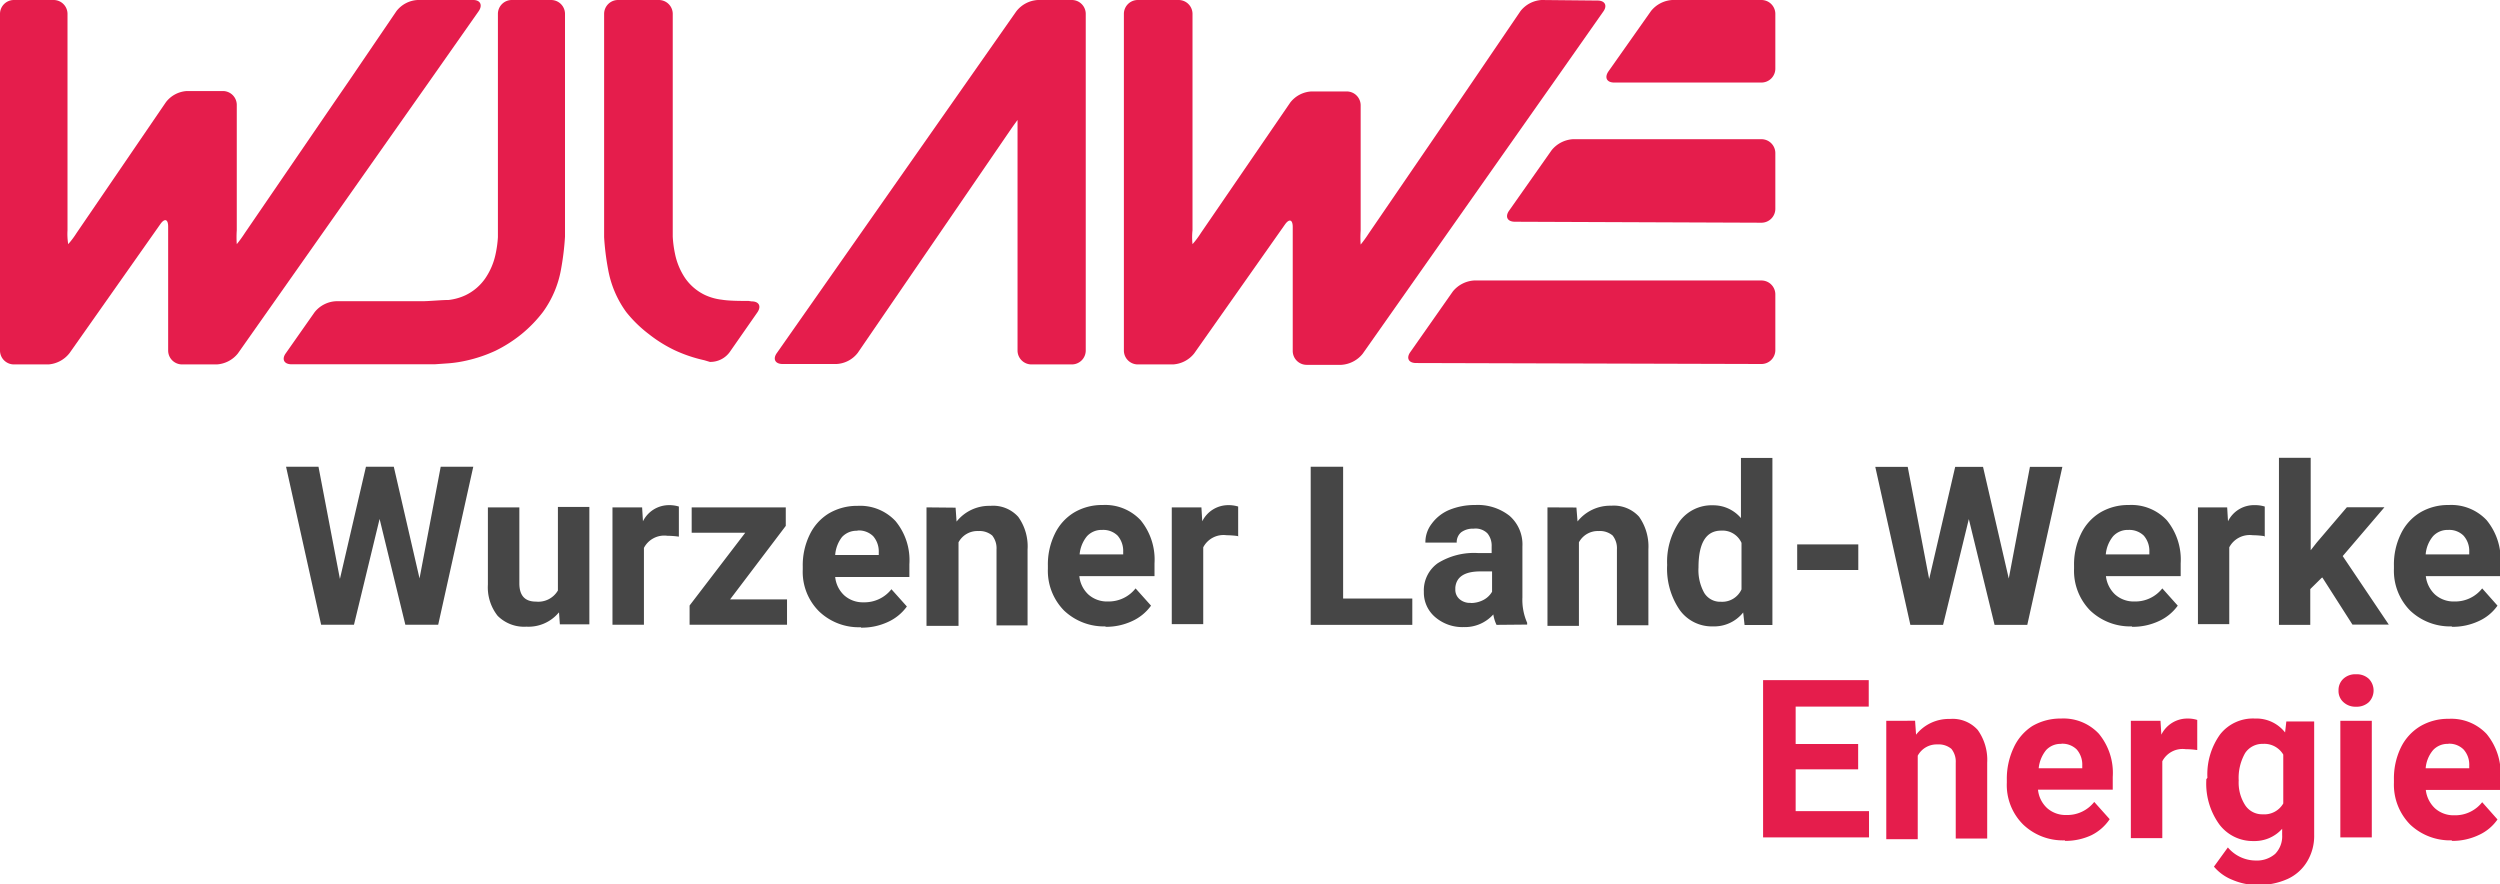
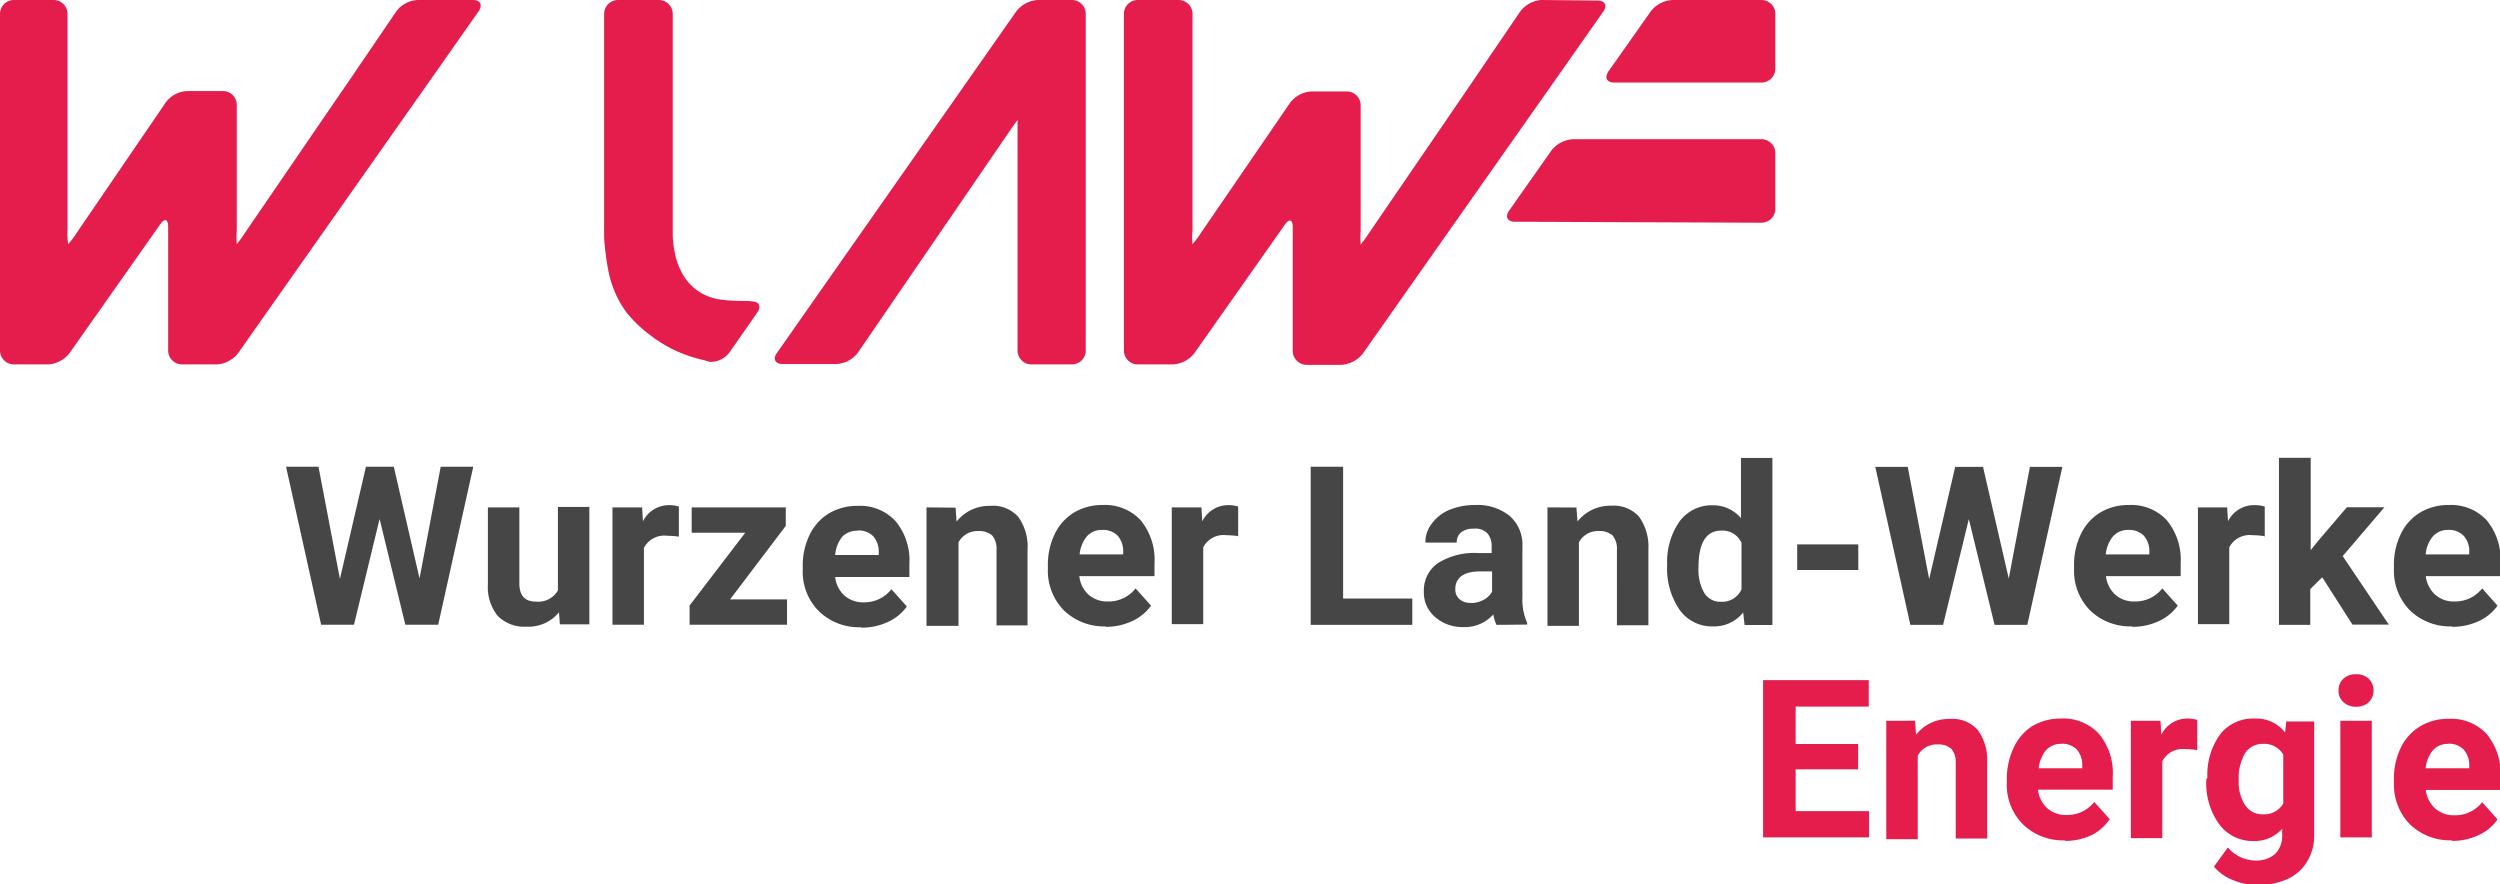
<svg xmlns="http://www.w3.org/2000/svg" viewBox="0 0 179.6 63.53">
  <defs>
    <style>.cls-1{fill:#e51d4c;}.cls-2{fill:#464646;}</style>
  </defs>
  <g id="Ebene_2" data-name="Ebene 2">
    <g id="Ebene_1-2" data-name="Ebene 1">
      <path class="cls-1" d="M77,0a1,1,0,0,1,1,1V25.18a1,1,0,0,1-1,1h-2.9a1,1,0,0,1-1-1V9.62c0-.54,0-1,0-1s-.27.36-.57.8L61.62,25.35a2.06,2.06,0,0,1-1.52.8H56.22c-.53,0-.72-.36-.41-.79L73,.83A2.11,2.11,0,0,1,74.56,0Z" />
      <path class="cls-1" d="M30,0a2.06,2.06,0,0,0-1.52.8l-3.4,5L24,7.37l-6.41,9.37a8.71,8.71,0,0,1-.58.8,7.2,7.2,0,0,1,0-1v-9a1,1,0,0,0-1-1H13.43a2.05,2.05,0,0,0-1.51.8L5.5,16.74a5.92,5.92,0,0,1-.6.8,4.6,4.6,0,0,1-.05-1V1a1,1,0,0,0-1-1H1A1,1,0,0,0,0,1V25.18a1,1,0,0,0,1,1H3.49A2.12,2.12,0,0,0,5,25.36l6.52-9.26c.31-.44.56-.36.56.18v8.9a1,1,0,0,0,1,1h2.49a2.1,2.1,0,0,0,1.52-.79l12.67-18,1.12-1.59,3.51-5C34.69.36,34.5,0,34,0Z" />
      <path class="cls-1" d="M110.75,0a2.09,2.09,0,0,0-1.52.8l-3.4,5-1.09,1.6-6.41,9.37a8.71,8.71,0,0,1-.58.8,7.2,7.2,0,0,1,0-1v-9a1,1,0,0,0-1-1H94.21a2.06,2.06,0,0,0-1.52.8l-6.42,9.37a5.92,5.92,0,0,1-.6.8,4.6,4.6,0,0,1,0-1V1a1,1,0,0,0-1-1H81.74a1,1,0,0,0-1,1V25.18a1,1,0,0,0,1,1h2.53a2.1,2.1,0,0,0,1.52-.79l6.52-9.26c.31-.44.56-.36.56.18v8.9a1,1,0,0,0,1,1h2.49a2.14,2.14,0,0,0,1.53-.79l12.66-18,1.12-1.59,3.51-5c.31-.43.12-.79-.41-.79Z" />
-       <path class="cls-1" d="M36.77,0a1,1,0,0,0-1,1V15.1c0,.54,0,1.41,0,1.94a7.92,7.92,0,0,1-.16,1.18A4.86,4.86,0,0,1,34.86,20a3.64,3.64,0,0,1-1.4,1.2,3.93,3.93,0,0,1-1.23.35c-.53,0-1.4.09-1.93.09H24.13a2.1,2.1,0,0,0-1.53.79l-2.07,2.95c-.31.43-.12.79.41.79H31.23s0,0,0,0l1-.07a8.85,8.85,0,0,0,1.25-.19,10.27,10.27,0,0,0,2.11-.71A9.85,9.85,0,0,0,37.47,24,9.52,9.52,0,0,0,39,22.42a7.4,7.4,0,0,0,1.3-3.05A19.47,19.47,0,0,0,40.59,17c0-.53,0-1.4,0-1.94V1a1,1,0,0,0-1-1Z" />
      <path class="cls-1" d="M53.78,21.62c-.53,0-1.4,0-1.93-.09a3.93,3.93,0,0,1-1.23-.35,3.64,3.64,0,0,1-1.4-1.2,4.86,4.86,0,0,1-.73-1.76A7.92,7.92,0,0,1,48.33,17c0-.53,0-1.4,0-1.94V1a1,1,0,0,0-1-1H44.4a1,1,0,0,0-1,1V15.1c0,.54,0,1.41,0,1.94a18.36,18.36,0,0,0,.29,2.33,7.4,7.4,0,0,0,1.3,3.05A9.14,9.14,0,0,0,46.61,24a9.85,9.85,0,0,0,1.88,1.17,10.27,10.27,0,0,0,2.11.71L51,26a1.72,1.72,0,0,0,1.41-.69l2-2.87c.3-.44.12-.79-.42-.79Z" />
      <path class="cls-1" d="M126.54,5.93a1,1,0,0,0,1-1V1a1,1,0,0,0-1-1h-6.4a2.12,2.12,0,0,0-1.53.79l-3.06,4.34c-.3.44-.12.8.41.8Z" />
-       <path class="cls-1" d="M126.54,26.15a1,1,0,0,0,1-1v-4a1,1,0,0,0-1-1H105.9a2.14,2.14,0,0,0-1.53.79l-3.05,4.35c-.31.43-.13.79.41.79Z" />
      <path class="cls-1" d="M126.54,16a1,1,0,0,0,1-1v-4a1,1,0,0,0-1-1H113a2.14,2.14,0,0,0-1.53.79l-3.06,4.35c-.3.43-.12.79.42.79Z" />
      <path class="cls-2" d="M30.13,41.6l1.53-8.07H34L31.48,44.88H29.12l-1.85-7.6-1.84,7.6H23.07L20.55,33.53h2.33l1.54,8.06,1.87-8.06h2l1.86,8.07Zm10,2.42a2.83,2.83,0,0,1-2.31,1,2.68,2.68,0,0,1-2.07-.78A3.3,3.3,0,0,1,35.05,42V36.45h2.26V41.9c0,.88.39,1.32,1.2,1.32a1.63,1.63,0,0,0,1.57-.8v-6h2.26v8.43H40.22L40.16,44Zm8.62-5.47a6.44,6.44,0,0,0-.81-.06,1.65,1.65,0,0,0-1.68.87v5.52H44V36.45h2.13l.06,1a2.08,2.08,0,0,1,1.88-1.16,2.28,2.28,0,0,1,.7.1l0,2.16Zm3.67,4.51h4.12v1.82h-7V43.5l4-5.23H49.69V36.45h6.76v1.33l-4,5.28Zm9.42,2a4.12,4.12,0,0,1-3-1.14,4,4,0,0,1-1.17-3v-.22a5,5,0,0,1,.49-2.27,3.62,3.62,0,0,1,1.39-1.55,4,4,0,0,1,2.06-.54,3.48,3.48,0,0,1,2.72,1.09,4.41,4.41,0,0,1,1,3.1v.92H60a2.08,2.08,0,0,0,.65,1.32,2,2,0,0,0,1.39.5,2.46,2.46,0,0,0,2-.94l1.11,1.24a3.41,3.41,0,0,1-1.38,1.12,4.41,4.41,0,0,1-1.91.4Zm-.26-6.93a1.42,1.42,0,0,0-1.09.45A2.39,2.39,0,0,0,60,39.87h3.13v-.19a1.68,1.68,0,0,0-.4-1.16,1.47,1.47,0,0,0-1.11-.41Zm7.07-1.66.07,1a3,3,0,0,1,2.43-1.13,2.42,2.42,0,0,1,2,.79,3.64,3.64,0,0,1,.67,2.35v5.45H71.59V39.47a1.47,1.47,0,0,0-.31-1,1.42,1.42,0,0,0-1-.32,1.54,1.54,0,0,0-1.42.81v6H66.56V36.45ZM79.44,45a4.16,4.16,0,0,1-3-1.14,4.07,4.07,0,0,1-1.16-3v-.22a5,5,0,0,1,.49-2.27,3.62,3.62,0,0,1,1.39-1.55,3.93,3.93,0,0,1,2.06-.54,3.48,3.48,0,0,1,2.72,1.09,4.46,4.46,0,0,1,1,3.1v.92H77.54a2.08,2.08,0,0,0,.65,1.32,2,2,0,0,0,1.39.5,2.46,2.46,0,0,0,2-.94l1.11,1.24a3.41,3.41,0,0,1-1.38,1.12,4.41,4.41,0,0,1-1.91.4Zm-.26-6.93a1.42,1.42,0,0,0-1.09.45,2.39,2.39,0,0,0-.53,1.31h3.13v-.19a1.68,1.68,0,0,0-.4-1.16,1.47,1.47,0,0,0-1.11-.41Zm9.74.44a6.31,6.31,0,0,0-.81-.06,1.64,1.64,0,0,0-1.67.87v5.52H84.18V36.45h2.13l.06,1a2.08,2.08,0,0,1,1.88-1.16,2.28,2.28,0,0,1,.7.1l0,2.16ZM96.46,43h5v1.89h-7.3V33.53h2.33V43Zm11.05,1.89a2.66,2.66,0,0,1-.23-.75,2.74,2.74,0,0,1-2.13.91,3,3,0,0,1-2.05-.72,2.31,2.31,0,0,1-.81-1.81,2.39,2.39,0,0,1,1-2.06,4.92,4.92,0,0,1,2.87-.73h1v-.48a1.39,1.39,0,0,0-.3-.93,1.2,1.2,0,0,0-1-.34,1.41,1.41,0,0,0-.89.26.93.93,0,0,0-.32.74h-2.25a2.17,2.17,0,0,1,.45-1.35,3,3,0,0,1,1.27-1,4.82,4.82,0,0,1,1.86-.35,3.68,3.68,0,0,1,2.47.78,2.73,2.73,0,0,1,.92,2.2v3.66a4.08,4.08,0,0,0,.34,1.82v.13Zm-1.86-1.57a1.92,1.92,0,0,0,.92-.22,1.54,1.54,0,0,0,.62-.59V41.05h-.84c-1.13,0-1.73.39-1.8,1.16v.14a.89.89,0,0,0,.3.69,1.13,1.13,0,0,0,.81.27Zm7.6-6.86.08,1a3,3,0,0,1,2.42-1.13,2.45,2.45,0,0,1,2,.79,3.7,3.7,0,0,1,.67,2.35v5.45h-2.26V39.47a1.47,1.47,0,0,0-.31-1,1.42,1.42,0,0,0-1-.32,1.54,1.54,0,0,0-1.42.81v6h-2.26V36.45Zm6.52,4.15a5.09,5.09,0,0,1,.88-3.14,2.87,2.87,0,0,1,2.42-1.17,2.6,2.6,0,0,1,2,.92V32.9h2.26v12h-2l-.1-.9A2.66,2.66,0,0,1,123.06,45a2.84,2.84,0,0,1-2.39-1.18,5.24,5.24,0,0,1-.9-3.26Zm2.25.16a3.36,3.36,0,0,0,.41,1.82,1.34,1.34,0,0,0,1.2.64,1.52,1.52,0,0,0,1.48-.89V39a1.49,1.49,0,0,0-1.46-.88c-1.08,0-1.63.88-1.63,2.65Zm11.48.18h-4.39V39.11h4.39v1.83Zm10.8.66,1.53-8.07h2.33l-2.52,11.35h-2.35l-1.85-7.6-1.85,7.6h-2.35l-2.52-11.35h2.33l1.54,8.06,1.87-8.06h2l1.86,8.07ZM153.16,45a4.16,4.16,0,0,1-3-1.14,4.07,4.07,0,0,1-1.16-3v-.22a5,5,0,0,1,.49-2.27,3.62,3.62,0,0,1,1.39-1.55,3.93,3.93,0,0,1,2.06-.54,3.48,3.48,0,0,1,2.72,1.09,4.46,4.46,0,0,1,1,3.1v.92h-5.37a2.14,2.14,0,0,0,.66,1.32,2,2,0,0,0,1.39.5,2.46,2.46,0,0,0,2-.94l1.11,1.24a3.41,3.41,0,0,1-1.38,1.12,4.41,4.41,0,0,1-1.91.4Zm-.26-6.93a1.42,1.42,0,0,0-1.09.45,2.39,2.39,0,0,0-.53,1.31h3.13v-.19a1.68,1.68,0,0,0-.4-1.16,1.49,1.49,0,0,0-1.11-.41Zm9.74.44a6.31,6.31,0,0,0-.81-.06,1.66,1.66,0,0,0-1.68.87v5.52H157.9V36.45H160l.06,1A2.08,2.08,0,0,1,162,36.29a2.28,2.28,0,0,1,.7.1l0,2.16Zm4.15,3-.82.81v2.57h-2.25v-12H166v6.64l.44-.56,2.16-2.53h2.7l-3,3.51,3.31,4.92H169l-2.16-3.38ZM176.14,45a4.16,4.16,0,0,1-3-1.14,4.07,4.07,0,0,1-1.16-3v-.22a5,5,0,0,1,.49-2.27,3.62,3.62,0,0,1,1.39-1.55,3.93,3.93,0,0,1,2.06-.54,3.48,3.48,0,0,1,2.72,1.09,4.46,4.46,0,0,1,1,3.1v.92h-5.37a2.14,2.14,0,0,0,.66,1.32,2,2,0,0,0,1.39.5,2.46,2.46,0,0,0,2-.94l1.1,1.24a3.31,3.31,0,0,1-1.37,1.12,4.41,4.41,0,0,1-1.91.4Zm-.26-6.93a1.42,1.42,0,0,0-1.09.45,2.32,2.32,0,0,0-.53,1.31h3.13v-.19a1.64,1.64,0,0,0-.41-1.16,1.45,1.45,0,0,0-1.1-.41Z" />
      <path class="cls-1" d="M133.51,55.27H129v3h5.27v1.89h-7.61V48.86h7.59v1.9H129v2.69h4.49v1.82Zm4.07-3.49.07,1a3,3,0,0,1,2.43-1.13,2.42,2.42,0,0,1,2,.79,3.68,3.68,0,0,1,.68,2.35v5.45h-2.26V54.8a1.47,1.47,0,0,0-.31-1,1.42,1.42,0,0,0-1-.32,1.54,1.54,0,0,0-1.42.81v6h-2.26V51.78Zm10.76,8.59a4.12,4.12,0,0,1-3-1.14,4,4,0,0,1-1.17-3V56a5.23,5.23,0,0,1,.49-2.28A3.65,3.65,0,0,1,146,52.16a4,4,0,0,1,2.06-.54,3.48,3.48,0,0,1,2.72,1.09,4.41,4.41,0,0,1,1,3.1v.92h-5.37a2.08,2.08,0,0,0,.65,1.32,2,2,0,0,0,1.39.5,2.46,2.46,0,0,0,2-.94l1.11,1.24A3.39,3.39,0,0,1,150.25,60a4.42,4.42,0,0,1-1.91.41Zm-.26-6.93a1.42,1.42,0,0,0-1.09.45,2.46,2.46,0,0,0-.53,1.3h3.13V55a1.66,1.66,0,0,0-.4-1.16,1.47,1.47,0,0,0-1.11-.41Zm9.74.44a6.19,6.19,0,0,0-.81-.06,1.64,1.64,0,0,0-1.67.87v5.52h-2.26V51.78h2.13l.06,1a2.08,2.08,0,0,1,1.88-1.16,2.24,2.24,0,0,1,.7.1l0,2.16Zm.76,2a4.92,4.92,0,0,1,.92-3.13A3,3,0,0,1,162,51.62a2.62,2.62,0,0,1,2.16,1l.09-.79h2v8.15a3.55,3.55,0,0,1-.51,1.92,3.18,3.18,0,0,1-1.41,1.25,5.07,5.07,0,0,1-2.14.43,4.58,4.58,0,0,1-1.81-.37,3.35,3.35,0,0,1-1.33-.95l1-1.38a2.63,2.63,0,0,0,2,.94,2,2,0,0,0,1.4-.48,1.8,1.8,0,0,0,.5-1.35v-.45a2.65,2.65,0,0,1-2.05.88,3,3,0,0,1-2.46-1.19,5,5,0,0,1-.94-3.16v-.09Zm2.25.16a3,3,0,0,0,.46,1.8,1.46,1.46,0,0,0,1.26.66,1.57,1.57,0,0,0,1.48-.78V54.21a1.58,1.58,0,0,0-1.46-.77,1.49,1.49,0,0,0-1.28.66,3.59,3.59,0,0,0-.46,2Zm9.56,4.12h-2.26V51.78h2.26v8.43ZM168,49.6a1.1,1.1,0,0,1,.34-.83,1.25,1.25,0,0,1,.92-.33,1.26,1.26,0,0,1,.92.33,1.2,1.2,0,0,1,0,1.67,1.28,1.28,0,0,1-.92.33,1.26,1.26,0,0,1-.91-.33,1.07,1.07,0,0,1-.35-.84Zm8.14,10.77a4.16,4.16,0,0,1-3-1.14,4.08,4.08,0,0,1-1.16-3V56a5.09,5.09,0,0,1,.49-2.28,3.65,3.65,0,0,1,1.39-1.54,3.93,3.93,0,0,1,2.06-.54,3.48,3.48,0,0,1,2.72,1.09,4.46,4.46,0,0,1,1,3.1v.92h-5.37a2.14,2.14,0,0,0,.66,1.32,2,2,0,0,0,1.39.5,2.46,2.46,0,0,0,2-.94l1.1,1.24A3.29,3.29,0,0,1,178.05,60a4.42,4.42,0,0,1-1.91.41Zm-.26-6.93a1.42,1.42,0,0,0-1.09.45,2.31,2.31,0,0,0-.53,1.3h3.13V55a1.62,1.62,0,0,0-.41-1.16,1.45,1.45,0,0,0-1.1-.41Z" />
    </g>
  </g>
</svg>